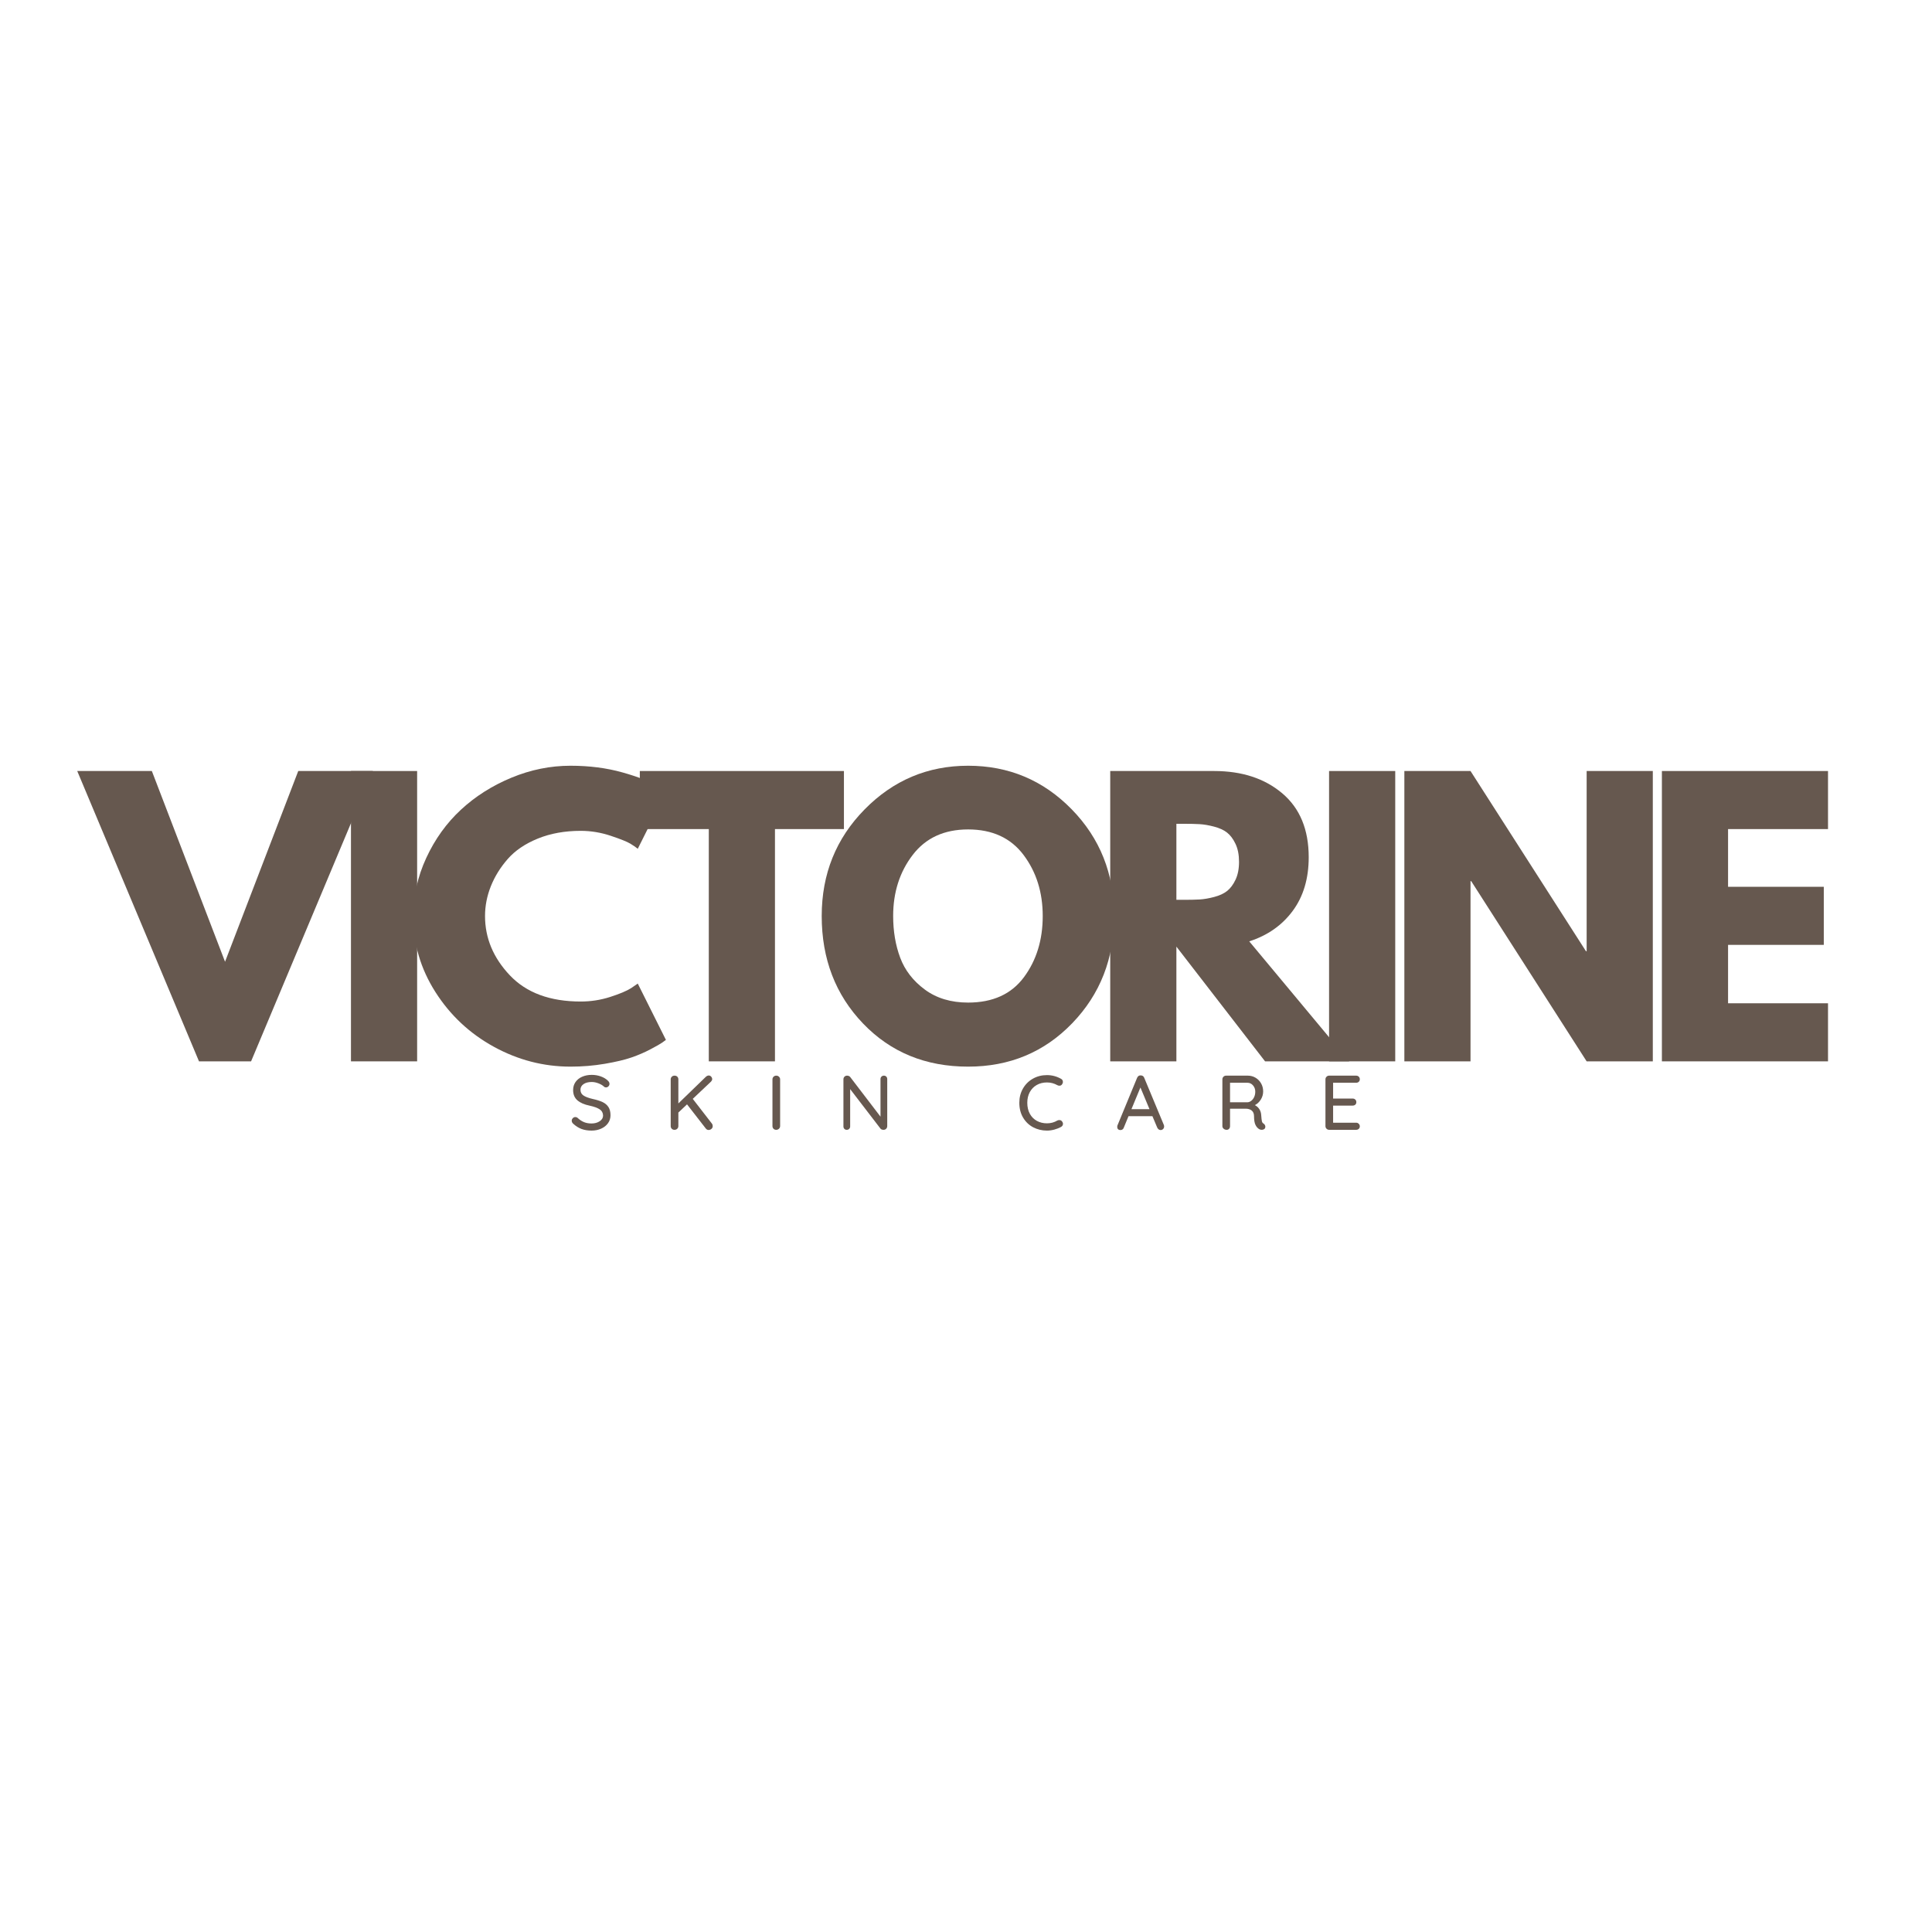
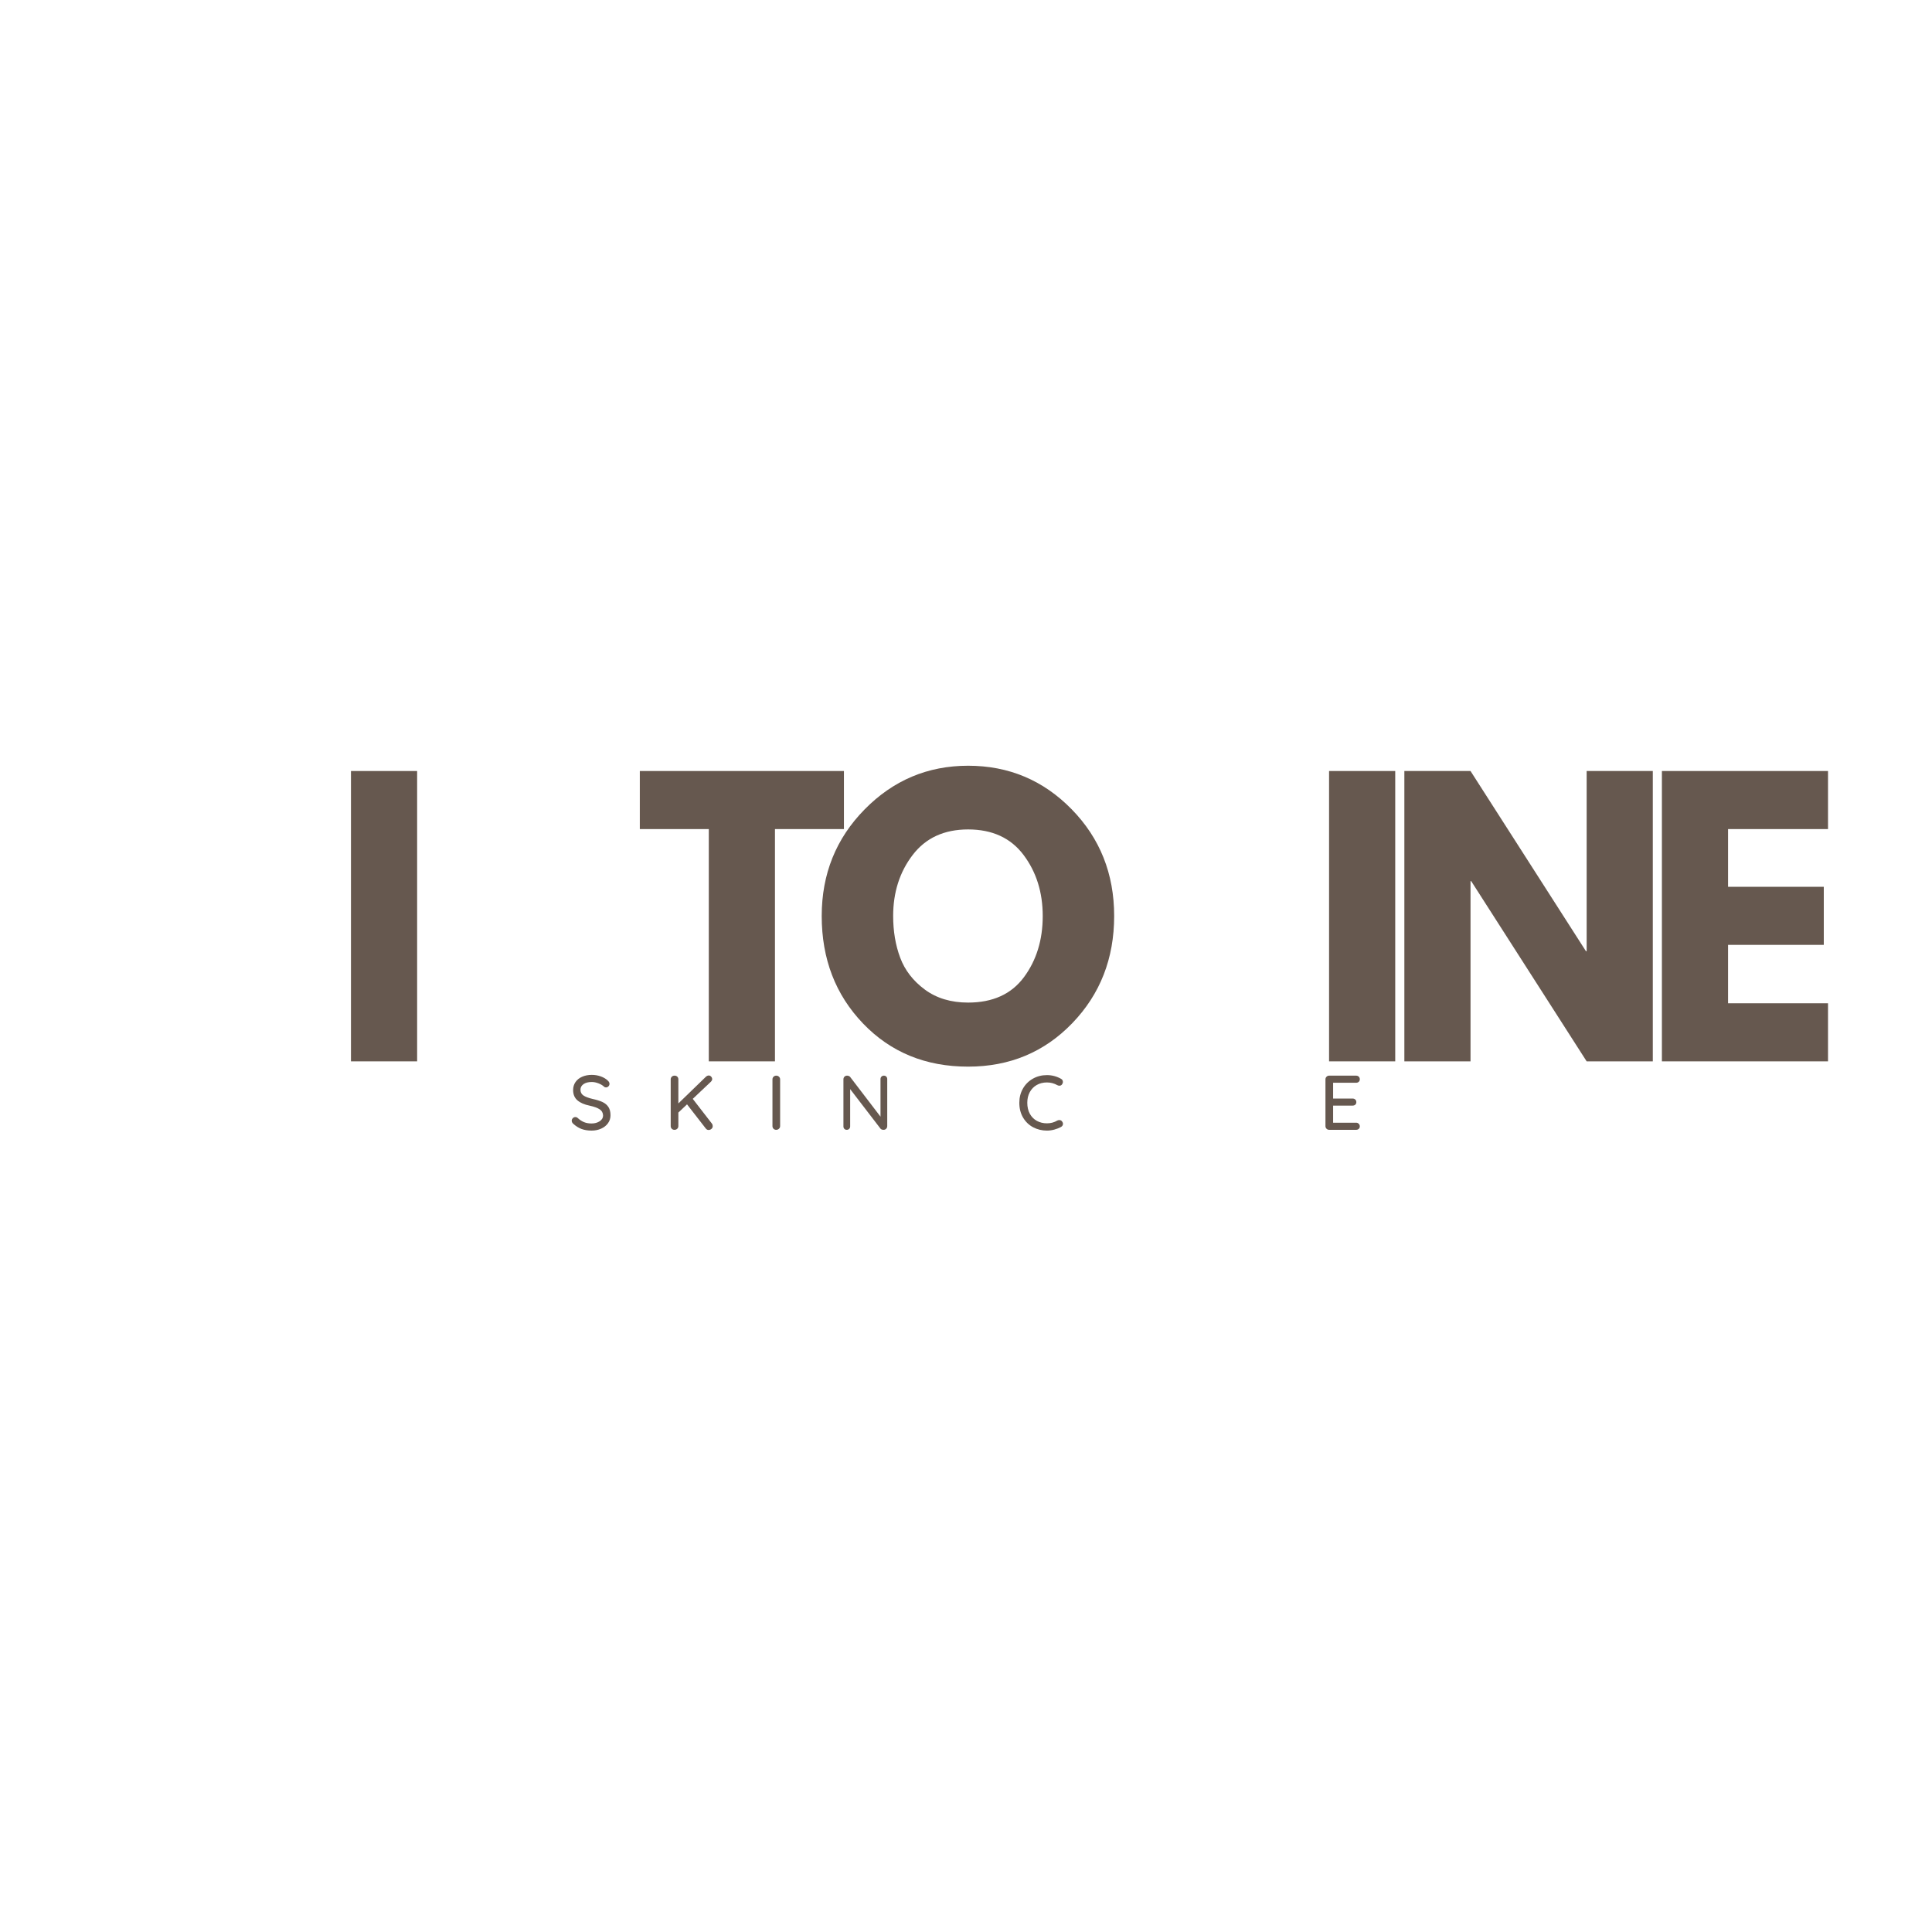
<svg xmlns="http://www.w3.org/2000/svg" version="1.0" preserveAspectRatio="xMidYMid meet" height="4472" viewBox="0 0 3354 3354" zoomAndPan="magnify" width="4472">
  <defs>
    <g />
  </defs>
  <g fill-opacity="1" fill="#66584f">
    <g transform="translate(151.184, 1842.533)">
      <g>
-         <path d="M 194.281 0 L -17.109 -504.031 L 112.422 -504.031 L 239.5 -172.906 L 366.578 -504.031 L 496.094 -504.031 L 284.703 0 Z M 194.281 0" />
-       </g>
+         </g>
    </g>
  </g>
  <g fill-opacity="1" fill="#66584f">
    <g transform="translate(572.635, 1842.533)">
      <g>
        <path d="M 151.516 -504.031 L 151.516 0 L 36.656 0 L 36.656 -504.031 Z M 151.516 -504.031" />
      </g>
    </g>
  </g>
  <g fill-opacity="1" fill="#66584f">
    <g transform="translate(703.335, 1842.533)">
      <g>
-         <path d="M 304.859 -103.859 C 322.379 -103.859 339.383 -106.504 355.875 -111.797 C 372.375 -117.098 384.492 -122.191 392.234 -127.078 L 403.844 -135.016 L 452.719 -37.266 C 451.082 -36.047 448.836 -34.414 445.984 -32.375 C 443.141 -30.344 436.523 -26.578 426.141 -21.078 C 415.754 -15.578 404.656 -10.789 392.844 -6.719 C 381.031 -2.645 365.551 1.02 346.406 4.281 C 327.27 7.539 307.516 9.172 287.141 9.172 C 240.305 9.172 195.91 -2.332 153.953 -25.344 C 112.004 -48.363 78.195 -80.035 52.531 -120.359 C 26.875 -160.68 14.047 -204.266 14.047 -251.109 C 14.047 -286.535 21.582 -320.539 36.656 -353.125 C 51.727 -385.707 71.785 -413.609 96.828 -436.828 C 121.879 -460.047 151.102 -478.578 184.5 -492.422 C 217.906 -506.273 252.117 -513.203 287.141 -513.203 C 319.734 -513.203 349.773 -509.332 377.266 -501.594 C 404.754 -493.852 424.203 -486.113 435.609 -478.375 L 452.719 -466.766 L 403.844 -369.016 C 400.988 -371.461 396.707 -374.414 391 -377.875 C 385.301 -381.332 373.898 -385.91 356.797 -391.609 C 339.691 -397.316 322.379 -400.172 304.859 -400.172 C 277.172 -400.172 252.328 -395.691 230.328 -386.734 C 208.336 -377.773 190.926 -365.961 178.094 -351.297 C 165.258 -336.629 155.484 -320.844 148.766 -303.938 C 142.047 -287.039 138.688 -269.836 138.688 -252.328 C 138.688 -214.035 153.039 -179.719 181.75 -149.375 C 210.469 -119.031 251.504 -103.859 304.859 -103.859 Z M 304.859 -103.859" />
-       </g>
+         </g>
    </g>
  </g>
  <g fill-opacity="1" fill="#66584f">
    <g transform="translate(1105.85, 1842.533)">
      <g>
        <path d="M 4.891 -403.234 L 4.891 -504.031 L 359.234 -504.031 L 359.234 -403.234 L 239.5 -403.234 L 239.5 0 L 124.641 0 L 124.641 -403.234 Z M 4.891 -403.234" />
      </g>
    </g>
  </g>
  <g fill-opacity="1" fill="#66584f">
    <g transform="translate(1412.466, 1842.533)">
      <g>
        <path d="M 14.047 -252.328 C 14.047 -325.234 38.891 -386.938 88.578 -437.438 C 138.273 -487.945 198.148 -513.203 268.203 -513.203 C 338.672 -513.203 398.547 -488.051 447.828 -437.75 C 497.109 -387.445 521.75 -325.641 521.75 -252.328 C 521.75 -178.598 497.516 -116.582 449.047 -66.281 C 400.578 -15.977 340.297 9.172 268.203 9.172 C 194.484 9.172 133.691 -15.773 85.828 -65.672 C 37.973 -115.566 14.047 -177.785 14.047 -252.328 Z M 138.078 -252.328 C 138.078 -225.848 142.148 -201.711 150.297 -179.922 C 158.441 -158.129 172.695 -139.695 193.062 -124.625 C 213.426 -109.562 238.473 -102.031 268.203 -102.031 C 310.973 -102.031 343.254 -116.691 365.047 -146.016 C 386.836 -175.336 397.734 -210.773 397.734 -252.328 C 397.734 -293.461 386.633 -328.797 364.438 -358.328 C 342.238 -387.859 310.16 -402.625 268.203 -402.625 C 226.66 -402.625 194.586 -387.859 171.984 -358.328 C 149.379 -328.797 138.078 -293.461 138.078 -252.328 Z M 138.078 -252.328" />
      </g>
    </g>
  </g>
  <g fill-opacity="1" fill="#66584f">
    <g transform="translate(1890.724, 1842.533)">
      <g>
-         <path d="M 36.656 -504.031 L 216.891 -504.031 C 265.359 -504.031 304.863 -491.098 335.406 -465.234 C 365.957 -439.367 381.234 -402.41 381.234 -354.359 C 381.234 -317.285 371.969 -286.223 353.438 -261.172 C 334.906 -236.129 309.754 -218.516 277.984 -208.328 L 451.5 0 L 305.469 0 L 151.516 -199.172 L 151.516 0 L 36.656 0 Z M 151.516 -280.422 L 164.953 -280.422 C 175.547 -280.422 184.508 -280.625 191.844 -281.031 C 199.176 -281.445 207.523 -282.875 216.891 -285.312 C 226.254 -287.758 233.785 -291.223 239.484 -295.703 C 245.191 -300.18 250.082 -306.695 254.156 -315.25 C 258.227 -323.801 260.266 -334.188 260.266 -346.406 C 260.266 -358.625 258.227 -369.008 254.156 -377.562 C 250.082 -386.125 245.191 -392.645 239.484 -397.125 C 233.785 -401.602 226.254 -405.062 216.891 -407.5 C 207.523 -409.945 199.176 -411.375 191.844 -411.781 C 184.508 -412.188 175.547 -412.391 164.953 -412.391 L 151.516 -412.391 Z M 151.516 -280.422" />
-       </g>
+         </g>
    </g>
  </g>
  <g fill-opacity="1" fill="#66584f">
    <g transform="translate(2270.639, 1842.533)">
      <g>
        <path d="M 151.516 -504.031 L 151.516 0 L 36.656 0 L 36.656 -504.031 Z M 151.516 -504.031" />
      </g>
    </g>
  </g>
  <g fill-opacity="1" fill="#66584f">
    <g transform="translate(2401.338, 1842.533)">
      <g>
        <path d="M 151.516 -312.812 L 151.516 0 L 36.656 0 L 36.656 -504.031 L 151.516 -504.031 L 351.906 -191.234 L 353.125 -191.234 L 353.125 -504.031 L 467.984 -504.031 L 467.984 0 L 353.125 0 L 152.734 -312.812 Z M 151.516 -312.812" />
      </g>
    </g>
  </g>
  <g fill-opacity="1" fill="#66584f">
    <g transform="translate(2848.443, 1842.533)">
      <g>
        <path d="M 325.031 -504.031 L 325.031 -403.234 L 151.516 -403.234 L 151.516 -303.031 L 317.703 -303.031 L 317.703 -202.219 L 151.516 -202.219 L 151.516 -100.812 L 325.031 -100.812 L 325.031 0 L 36.656 0 L 36.656 -504.031 Z M 325.031 -504.031" />
      </g>
    </g>
  </g>
  <g fill-opacity="1" fill="#66584f">
    <g transform="translate(987.424, 1961.396)">
      <g>
        <path d="M 39.641 1.344 C 33.098 1.344 27.316 0.426 22.297 -1.406 C 17.285 -3.25 12.492 -6.227 7.922 -10.344 C 6.047 -11.957 5.109 -13.797 5.109 -15.859 C 5.109 -17.461 5.734 -18.914 6.984 -20.219 C 8.242 -21.52 9.723 -22.172 11.422 -22.172 C 12.941 -22.172 14.238 -21.676 15.312 -20.688 C 18.895 -17.375 22.586 -14.93 26.391 -13.359 C 30.203 -11.797 34.531 -11.016 39.375 -11.016 C 45.008 -11.016 49.773 -12.312 53.672 -14.906 C 57.566 -17.508 59.516 -20.781 59.516 -24.719 C 59.43 -29.375 57.484 -32.977 53.672 -35.531 C 49.867 -38.094 44.07 -40.223 36.281 -41.922 C 27.051 -43.797 19.953 -46.883 14.984 -51.188 C 10.016 -55.488 7.531 -61.445 7.531 -69.062 C 7.531 -74.344 8.914 -78.977 11.688 -82.969 C 14.469 -86.957 18.32 -90.023 23.25 -92.172 C 28.176 -94.316 33.727 -95.391 39.906 -95.391 C 45.457 -95.391 50.695 -94.492 55.625 -92.703 C 60.551 -90.91 64.535 -88.539 67.578 -85.594 C 69.641 -83.801 70.672 -81.875 70.672 -79.812 C 70.672 -78.195 70.066 -76.758 68.859 -75.5 C 67.648 -74.25 66.195 -73.625 64.5 -73.625 C 63.238 -73.625 62.207 -73.984 61.406 -74.703 C 59.07 -77.035 55.844 -79.004 51.719 -80.609 C 47.602 -82.223 43.664 -83.031 39.906 -83.031 C 33.906 -83.031 29.133 -81.797 25.594 -79.328 C 22.051 -76.867 20.281 -73.625 20.281 -69.594 C 20.281 -65.207 22.051 -61.848 25.594 -59.516 C 29.133 -57.191 34.395 -55.223 41.375 -53.609 C 48.363 -52.086 54.078 -50.297 58.516 -48.234 C 62.953 -46.172 66.379 -43.301 68.797 -39.625 C 71.211 -35.957 72.422 -31.172 72.422 -25.266 C 72.422 -20.066 70.961 -15.453 68.047 -11.422 C 65.141 -7.391 61.176 -4.254 56.156 -2.016 C 51.145 0.223 45.641 1.344 39.641 1.344 Z M 39.641 1.344" />
      </g>
    </g>
  </g>
  <g fill-opacity="1" fill="#66584f">
    <g transform="translate(1153.2, 1961.396)">
      <g>
        <path d="M 82.625 -10.891 C 83.613 -9.629 84.109 -8.148 84.109 -6.453 C 84.109 -4.484 83.367 -2.867 81.891 -1.609 C 80.41 -0.359 78.734 0.266 76.859 0.266 C 75.066 0.266 73.5 -0.539 72.156 -2.156 L 39.5 -44.203 L 24.453 -29.969 L 24.453 -6.578 C 24.453 -4.703 23.82 -3.133 22.562 -1.875 C 21.312 -0.625 19.703 0 17.734 0 C 15.766 0 14.176 -0.625 12.969 -1.875 C 11.758 -3.133 11.156 -4.703 11.156 -6.578 L 11.156 -87.609 C 11.156 -89.398 11.781 -90.922 13.031 -92.172 C 14.281 -93.422 15.895 -94.047 17.875 -94.047 C 19.844 -94.047 21.43 -93.441 22.641 -92.234 C 23.848 -91.023 24.453 -89.484 24.453 -87.609 L 24.453 -45.812 L 72.156 -92.031 C 73.852 -93.551 75.551 -94.312 77.25 -94.312 C 78.863 -94.312 80.254 -93.641 81.422 -92.297 C 82.586 -90.961 83.172 -89.531 83.172 -88 C 83.172 -86.656 82.539 -85.27 81.281 -83.844 L 49.438 -53.75 Z M 82.625 -10.891" />
      </g>
    </g>
  </g>
  <g fill-opacity="1" fill="#66584f">
    <g transform="translate(1329.854, 1961.396)">
      <g>
        <path d="M 24.453 -6.578 C 24.453 -4.703 23.781 -3.133 22.438 -1.875 C 21.094 -0.625 19.523 0 17.734 0 C 15.766 0 14.176 -0.625 12.969 -1.875 C 11.758 -3.133 11.156 -4.703 11.156 -6.578 L 11.156 -87.609 C 11.156 -89.398 11.781 -90.922 13.031 -92.172 C 14.281 -93.422 15.895 -94.047 17.875 -94.047 C 19.664 -94.047 21.207 -93.422 22.5 -92.172 C 23.801 -90.922 24.453 -89.398 24.453 -87.609 Z M 24.453 -6.578" />
      </g>
    </g>
  </g>
  <g fill-opacity="1" fill="#66584f">
    <g transform="translate(1453.058, 1961.396)">
      <g>
        <path d="M 81.422 -94.047 C 83.117 -94.047 84.504 -93.484 85.578 -92.359 C 86.66 -91.242 87.203 -89.836 87.203 -88.141 L 87.203 -6.578 C 87.203 -4.703 86.598 -3.133 85.391 -1.875 C 84.18 -0.625 82.633 0 80.75 0 C 79.758 0 78.797 -0.156 77.859 -0.469 C 76.922 -0.781 76.18 -1.25 75.641 -1.875 L 22.844 -70.672 L 22.844 -5.906 C 22.844 -4.207 22.281 -2.797 21.156 -1.672 C 20.039 -0.555 18.629 0 16.922 0 C 15.223 0 13.836 -0.555 12.766 -1.672 C 11.691 -2.797 11.156 -4.207 11.156 -5.906 L 11.156 -87.609 C 11.156 -89.484 11.758 -91.023 12.969 -92.234 C 14.176 -93.441 15.676 -94.047 17.469 -94.047 C 18.539 -94.047 19.566 -93.844 20.547 -93.438 C 21.535 -93.039 22.301 -92.484 22.844 -91.766 L 75.516 -22.844 L 75.516 -88.141 C 75.516 -89.836 76.07 -91.242 77.188 -92.359 C 78.312 -93.484 79.723 -94.047 81.422 -94.047 Z M 81.422 -94.047" />
      </g>
    </g>
  </g>
  <g fill-opacity="1" fill="#66584f">
    <g transform="translate(1638.979, 1961.396)">
      <g />
    </g>
  </g>
  <g fill-opacity="1" fill="#66584f">
    <g transform="translate(1763.794, 1961.396)">
      <g>
        <path d="M 78.203 -88.547 C 80.348 -87.379 81.422 -85.586 81.422 -83.172 C 81.422 -81.555 80.883 -80.078 79.812 -78.734 C 78.738 -77.297 77.258 -76.578 75.375 -76.578 C 74.125 -76.578 72.914 -76.895 71.75 -77.531 C 66.195 -80.664 60.195 -82.234 53.75 -82.234 C 47.031 -82.234 41.094 -80.754 35.938 -77.797 C 30.789 -74.836 26.781 -70.691 23.906 -65.359 C 21.039 -60.035 19.609 -53.926 19.609 -47.031 C 19.609 -39.594 21.086 -33.188 24.047 -27.812 C 27.004 -22.438 31.078 -18.336 36.266 -15.516 C 41.461 -12.691 47.289 -11.281 53.75 -11.281 C 60.375 -11.281 66.375 -12.895 71.75 -16.125 C 72.82 -16.656 73.984 -16.922 75.234 -16.922 C 77.211 -16.922 78.781 -16.16 79.938 -14.641 C 81.02 -13.297 81.562 -11.863 81.562 -10.344 C 81.562 -9.27 81.27 -8.258 80.688 -7.312 C 80.102 -6.375 79.316 -5.641 78.328 -5.109 C 74.836 -3.141 70.922 -1.57 66.578 -0.406 C 62.234 0.758 57.957 1.344 53.75 1.344 C 45.051 1.344 37.051 -0.582 29.75 -4.438 C 22.457 -8.289 16.641 -13.891 12.297 -21.234 C 7.953 -28.578 5.781 -37.176 5.781 -47.031 C 5.781 -56.07 7.859 -64.242 12.016 -71.547 C 16.18 -78.848 21.914 -84.578 29.219 -88.734 C 36.52 -92.898 44.695 -94.984 53.75 -94.984 C 62.438 -94.984 70.586 -92.836 78.203 -88.547 Z M 78.203 -88.547" />
      </g>
    </g>
  </g>
  <g fill-opacity="1" fill="#66584f">
    <g transform="translate(1937.091, 1961.396)">
      <g>
-         <path d="M 83.438 -8.328 C 83.707 -7.523 83.844 -6.676 83.844 -5.781 C 83.844 -3.988 83.238 -2.508 82.031 -1.344 C 80.82 -0.176 79.41 0.406 77.797 0.406 C 76.535 0.406 75.391 0.023 74.359 -0.734 C 73.336 -1.492 72.508 -2.547 71.875 -3.891 L 63.547 -23.641 L 22.031 -23.641 L 13.844 -3.766 C 13.395 -2.422 12.656 -1.391 11.625 -0.672 C 10.594 0.047 9.453 0.406 8.203 0.406 C 6.316 0.406 4.879 -0.082 3.891 -1.062 C 2.91 -2.051 2.422 -3.398 2.422 -5.109 C 2.422 -5.461 2.508 -6.176 2.688 -7.25 L 36.953 -90.297 C 37.578 -91.723 38.445 -92.816 39.562 -93.578 C 40.688 -94.336 41.961 -94.629 43.391 -94.453 C 44.734 -94.453 45.941 -94.094 47.016 -93.375 C 48.098 -92.664 48.863 -91.641 49.312 -90.297 Z M 27.141 -35.875 L 58.453 -35.875 L 42.719 -73.5 Z M 27.141 -35.875" />
-       </g>
+         </g>
    </g>
  </g>
  <g fill-opacity="1" fill="#66584f">
    <g transform="translate(2110.924, 1961.396)">
      <g>
-         <path d="M 82.766 -10.75 C 83.66 -10.125 84.375 -9.336 84.906 -8.391 C 85.445 -7.453 85.719 -6.492 85.719 -5.516 C 85.719 -3.629 85.113 -2.238 83.906 -1.344 C 82.695 -0.445 81.242 0 79.547 0 C 77.836 0 76.398 -0.359 75.234 -1.078 C 72.547 -2.598 70.352 -5.055 68.656 -8.453 C 66.957 -11.859 66.109 -16.879 66.109 -23.516 C 66.109 -27.992 64.766 -31.305 62.078 -33.453 C 59.391 -35.609 55.895 -36.688 51.594 -36.688 L 24.453 -36.688 L 24.453 -6.453 C 24.453 -4.566 23.914 -3.02 22.844 -1.812 C 21.77 -0.602 20.379 0 18.672 0 C 16.609 0 14.836 -0.625 13.359 -1.875 C 11.891 -3.133 11.156 -4.66 11.156 -6.453 L 11.156 -87.609 C 11.156 -89.398 11.781 -90.922 13.031 -92.172 C 14.281 -93.422 15.801 -94.047 17.594 -94.047 L 55.359 -94.047 C 60.191 -94.047 64.625 -92.859 68.656 -90.484 C 72.688 -88.117 75.91 -84.852 78.328 -80.688 C 80.742 -76.52 81.953 -71.836 81.953 -66.641 C 81.953 -61.629 80.609 -56.945 77.922 -52.594 C 75.234 -48.25 71.785 -45.004 67.578 -42.859 C 70.891 -41.16 73.508 -38.785 75.438 -35.734 C 77.363 -32.691 78.414 -29.156 78.594 -25.125 C 78.957 -20.02 79.363 -16.547 79.812 -14.703 C 80.258 -12.867 81.242 -11.551 82.766 -10.75 Z M 55.094 -47.828 C 57.332 -48.004 59.457 -48.898 61.469 -50.516 C 63.488 -52.129 65.125 -54.301 66.375 -57.031 C 67.625 -59.77 68.25 -62.836 68.25 -66.234 C 68.25 -70.535 66.926 -74.188 64.281 -77.188 C 61.645 -80.188 58.445 -81.688 54.688 -81.688 L 24.453 -81.688 L 24.453 -47.828 Z M 55.094 -47.828" />
-       </g>
+         </g>
    </g>
  </g>
  <g fill-opacity="1" fill="#66584f">
    <g transform="translate(2289.862, 1961.396)">
      <g>
        <path d="M 64.359 -12.359 C 66.234 -12.359 67.773 -11.727 68.984 -10.469 C 70.203 -9.219 70.812 -7.742 70.812 -6.047 C 70.812 -4.254 70.203 -2.797 68.984 -1.672 C 67.773 -0.555 66.234 0 64.359 0 L 17.594 0 C 15.801 0 14.281 -0.625 13.031 -1.875 C 11.781 -3.133 11.156 -4.66 11.156 -6.453 L 11.156 -87.609 C 11.156 -89.398 11.781 -90.922 13.031 -92.172 C 14.281 -93.422 15.801 -94.047 17.594 -94.047 L 64.359 -94.047 C 66.234 -94.047 67.773 -93.461 68.984 -92.297 C 70.203 -91.141 70.812 -89.617 70.812 -87.734 C 70.812 -85.941 70.203 -84.484 68.984 -83.359 C 67.773 -82.242 66.234 -81.688 64.359 -81.688 L 24.453 -81.688 L 24.453 -54.281 L 58.312 -54.281 C 60.195 -54.281 61.742 -53.695 62.953 -52.531 C 64.16 -51.363 64.766 -49.883 64.766 -48.094 C 64.766 -46.219 64.16 -44.738 62.953 -43.656 C 61.742 -42.582 60.195 -42.047 58.312 -42.047 L 24.453 -42.047 L 24.453 -12.359 Z M 64.359 -12.359" />
      </g>
    </g>
  </g>
</svg>